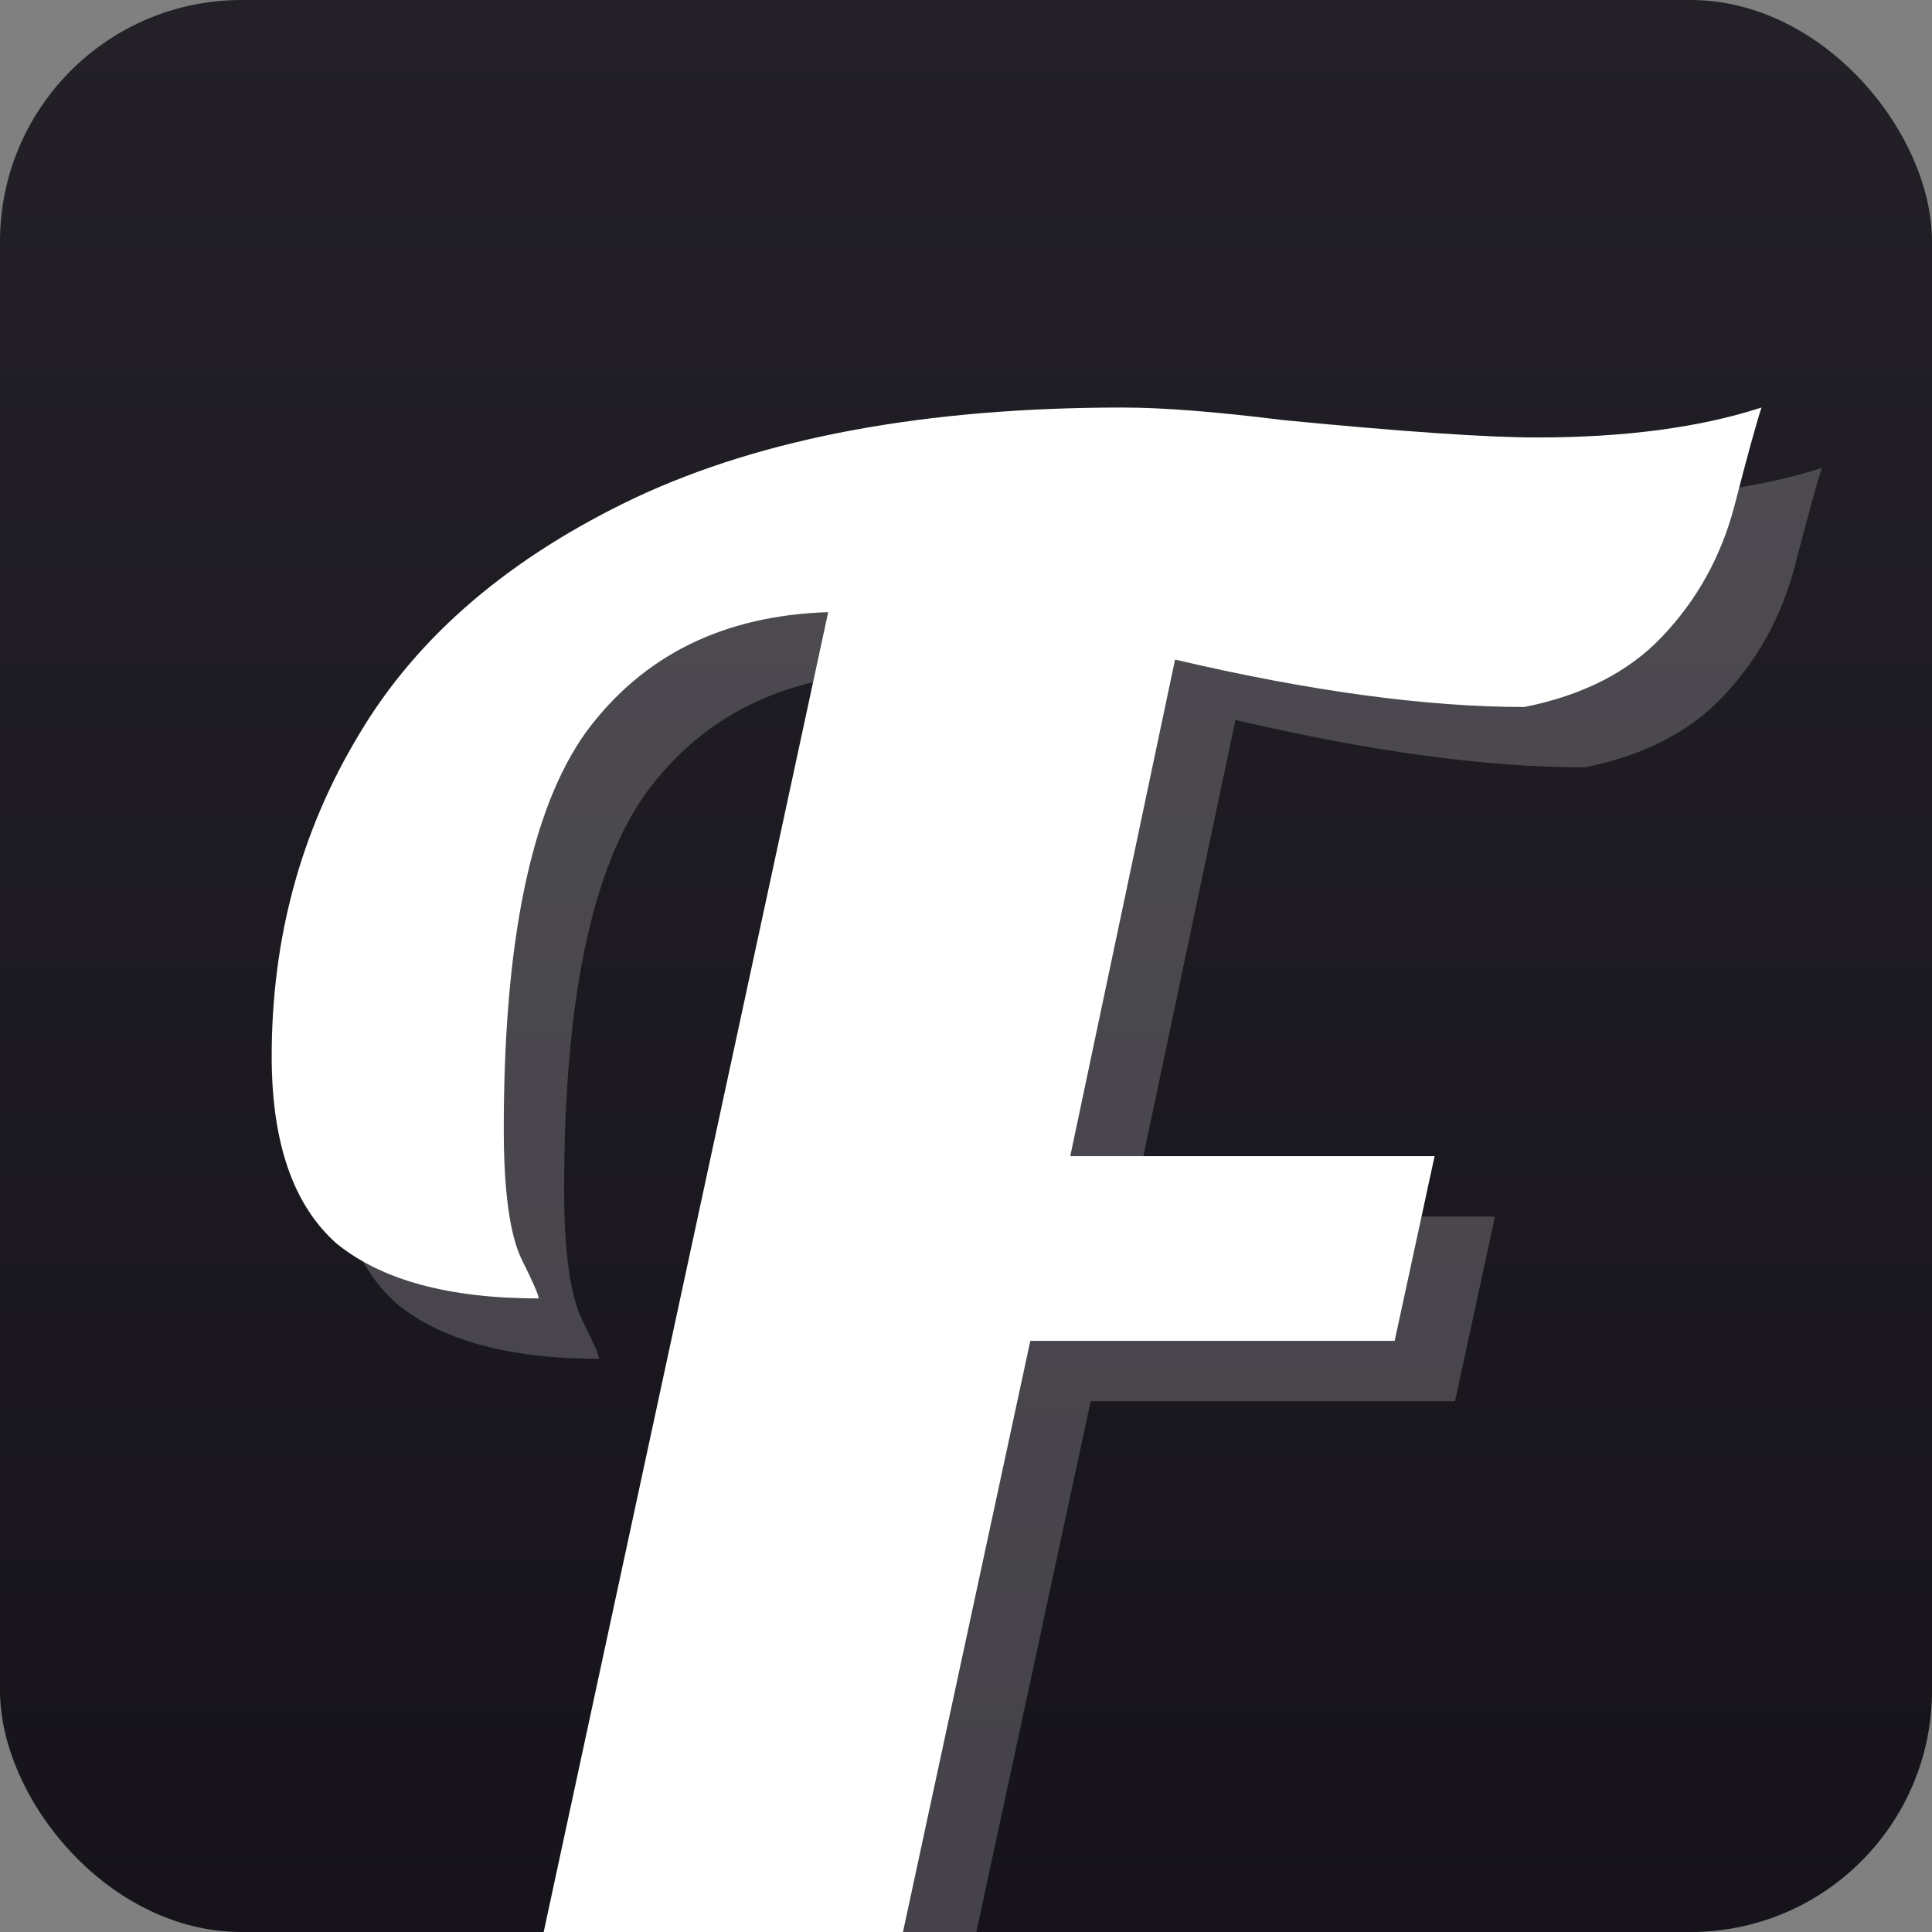
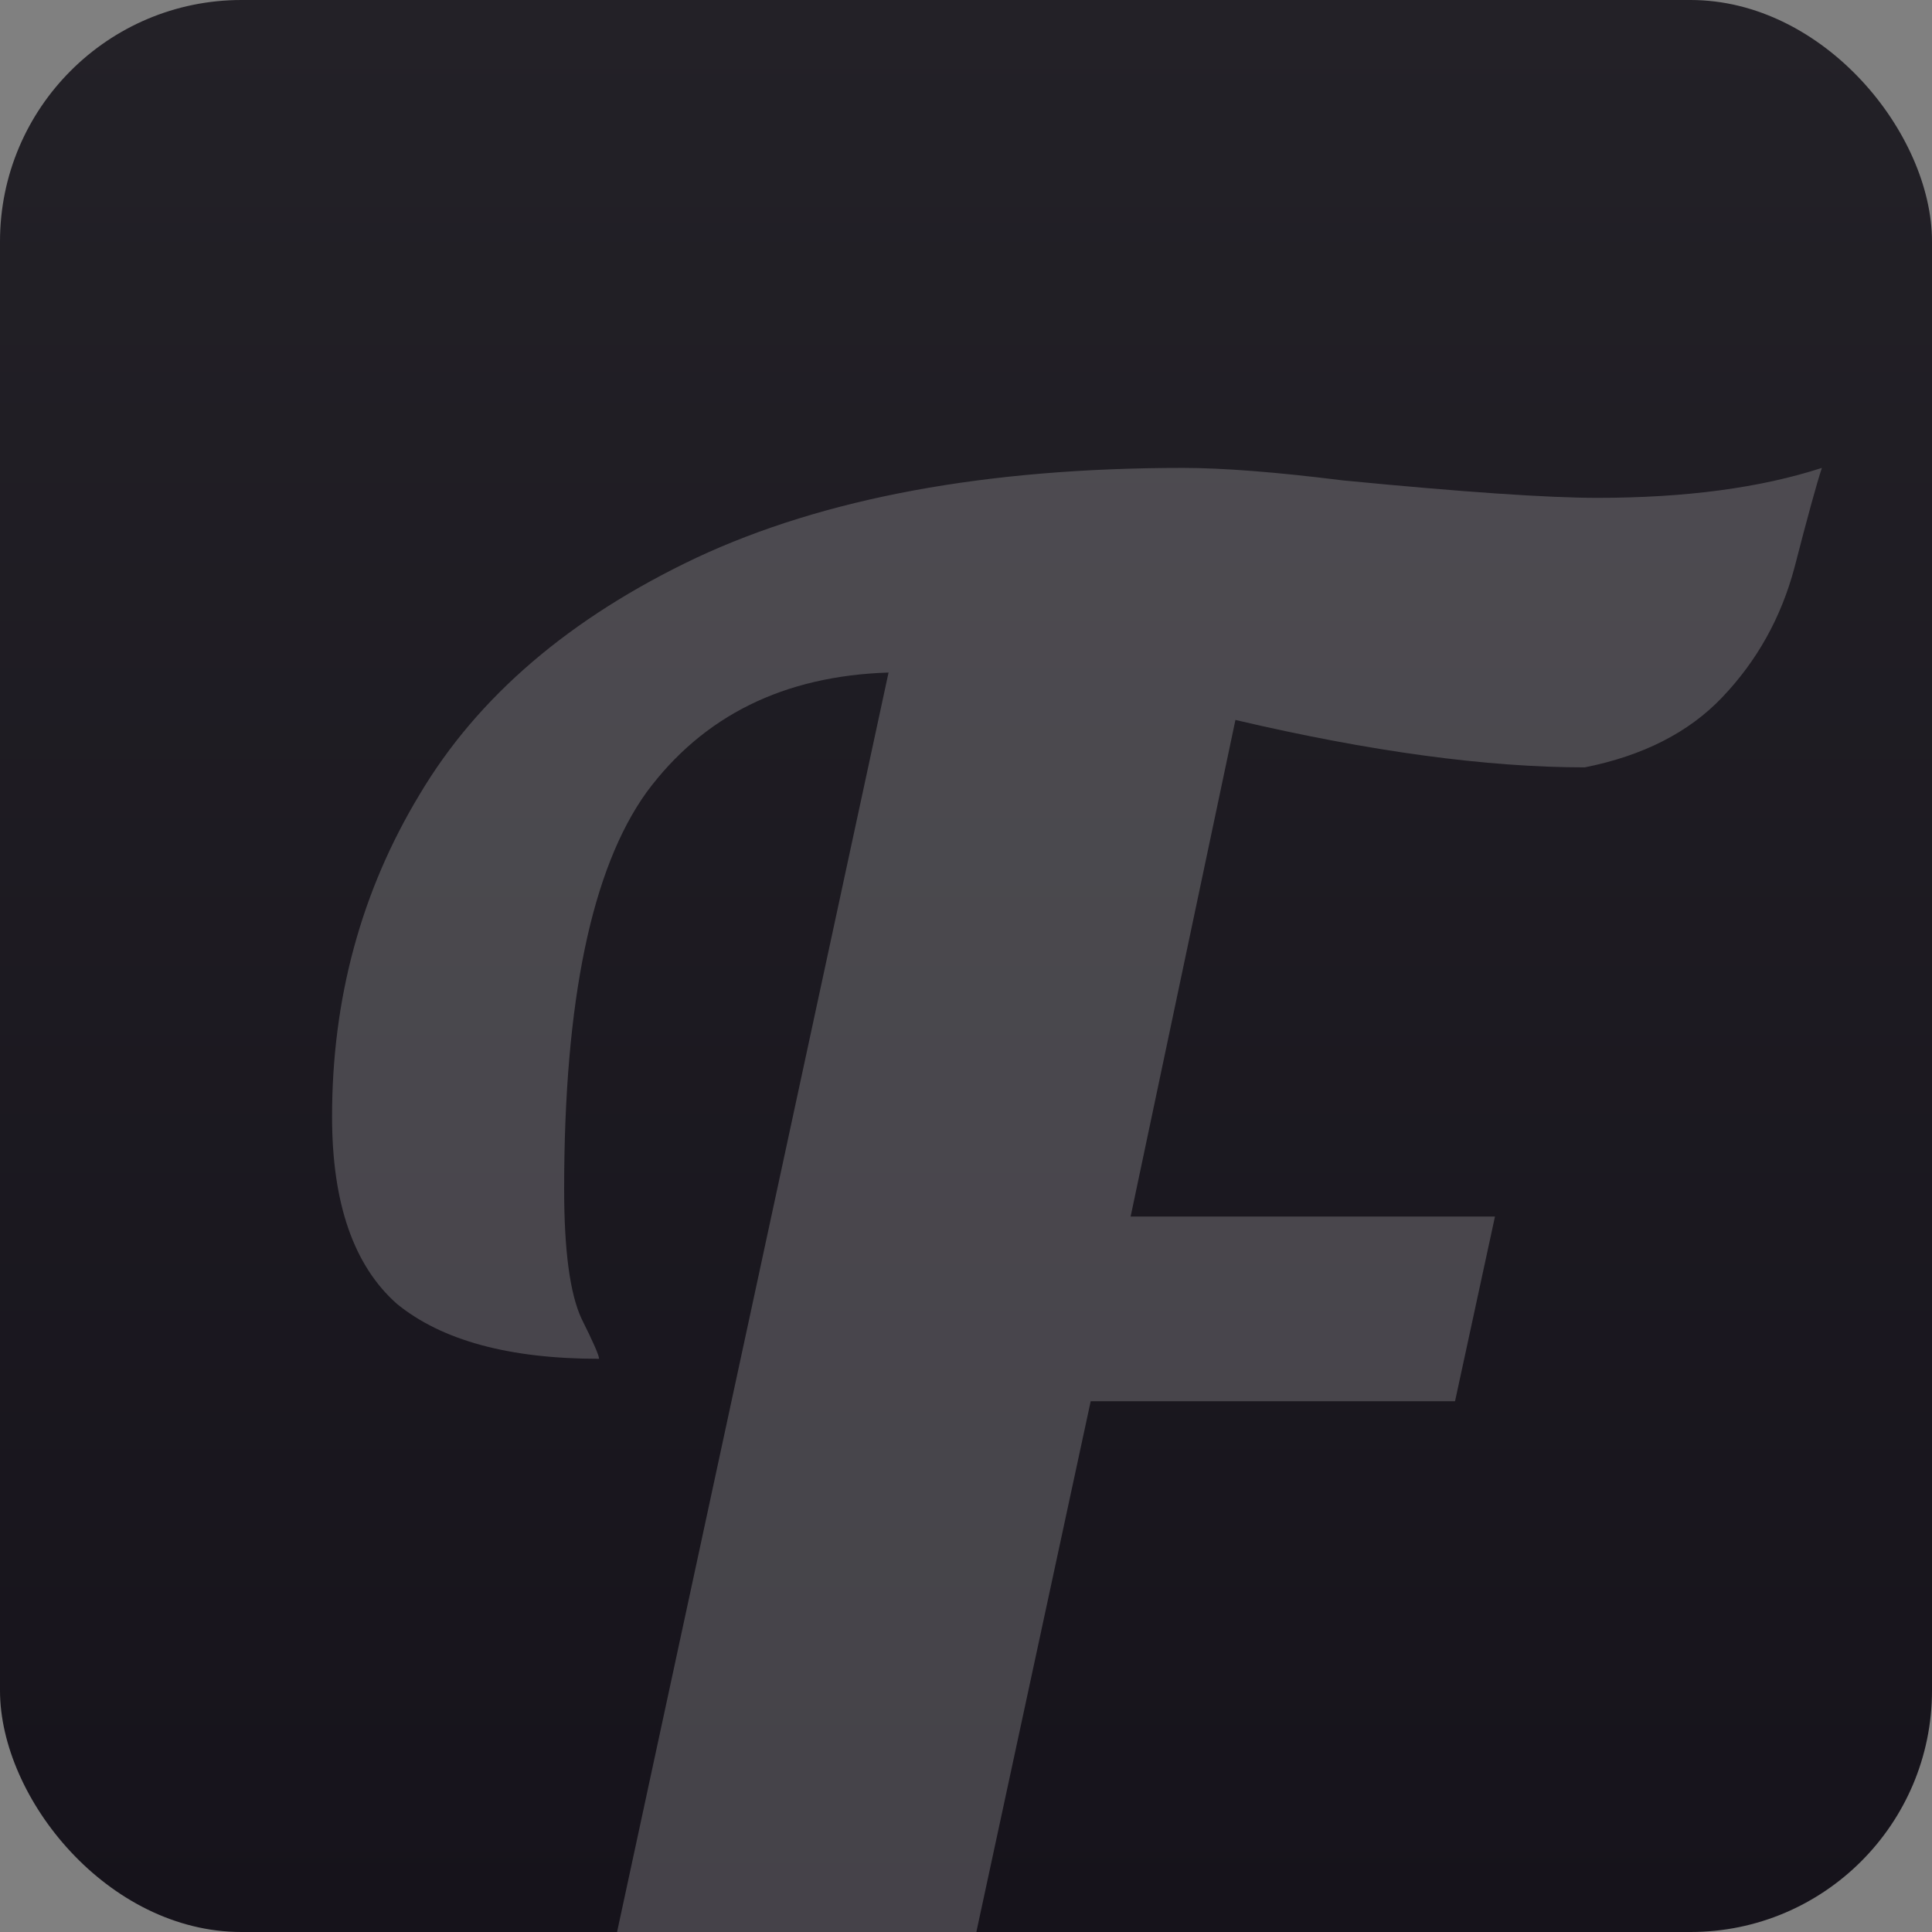
<svg xmlns="http://www.w3.org/2000/svg" width="256" height="256" viewBox="0 0 256 256" fill="none">
  <rect x="0" y="0" width="256" height="256" fill="#808080" stroke="none" />
  <g clip-path="url(#clip0_7_10)">
    <rect width="256" height="256" rx="32" fill="url(#paint0_linear_7_10)" />
    <path d="M117.739 89.115C103.851 89.556 93.159 94.846 85.664 104.987C78.389 115.127 74.752 132.652 74.752 157.563C74.752 165.719 75.524 171.451 77.067 174.757C78.61 177.844 79.381 179.607 79.381 180.048C67.477 180.048 58.549 177.623 52.597 172.773C46.866 167.703 44 159.436 44 147.973C44 132.322 47.858 118.103 55.573 105.317C63.289 92.311 75.524 81.84 92.277 73.904C109.252 65.968 130.745 62 156.757 62C162.048 62 169.102 62.551 177.92 63.653C193.792 65.196 205.035 65.968 211.648 65.968C223.332 65.968 233.252 64.645 241.408 62C240.747 63.984 239.534 68.393 237.771 75.227C236.007 81.84 232.811 87.572 228.181 92.421C223.772 97.051 217.71 100.137 209.995 101.68C196.988 101.68 181.557 99.586 163.701 95.397L149.813 161.2H198.091L192.8 185.669H144.523L117.739 310H70.123L117.739 89.115Z" fill="white" fill-opacity="0.2" />
-     <path d="M109.739 81.115C95.851 81.556 85.159 86.846 77.664 96.987C70.389 107.127 66.752 124.652 66.752 149.563C66.752 157.719 67.524 163.451 69.067 166.757C70.61 169.844 71.381 171.607 71.381 172.048C59.477 172.048 50.549 169.623 44.597 164.773C38.866 159.703 36 151.436 36 139.973C36 124.322 39.858 110.103 47.573 97.317C55.289 84.311 67.524 73.84 84.277 65.904C101.252 57.968 122.745 54 148.757 54C154.048 54 161.102 54.551 169.92 55.653C185.792 57.196 197.035 57.968 203.648 57.968C215.332 57.968 225.252 56.645 233.408 54C232.747 55.984 231.534 60.393 229.771 67.227C228.007 73.84 224.811 79.572 220.181 84.421C215.772 89.051 209.71 92.137 201.995 93.68C188.988 93.68 173.557 91.586 155.701 87.397L141.813 153.2H190.091L184.8 177.669H136.523L109.739 302H62.123L109.739 81.115Z" fill="white" />
  </g>
  <defs>
    <linearGradient id="paint0_linear_7_10" x1="128" y1="0" x2="128" y2="256" gradientUnits="userSpaceOnUse">
      <stop stop-color="#232127" />
      <stop offset="1" stop-color="#16131B" />
    </linearGradient>
    <clipPath id="clip0_7_10">
      <rect width="256" height="256" fill="white" />
    </clipPath>
  </defs>
</svg>